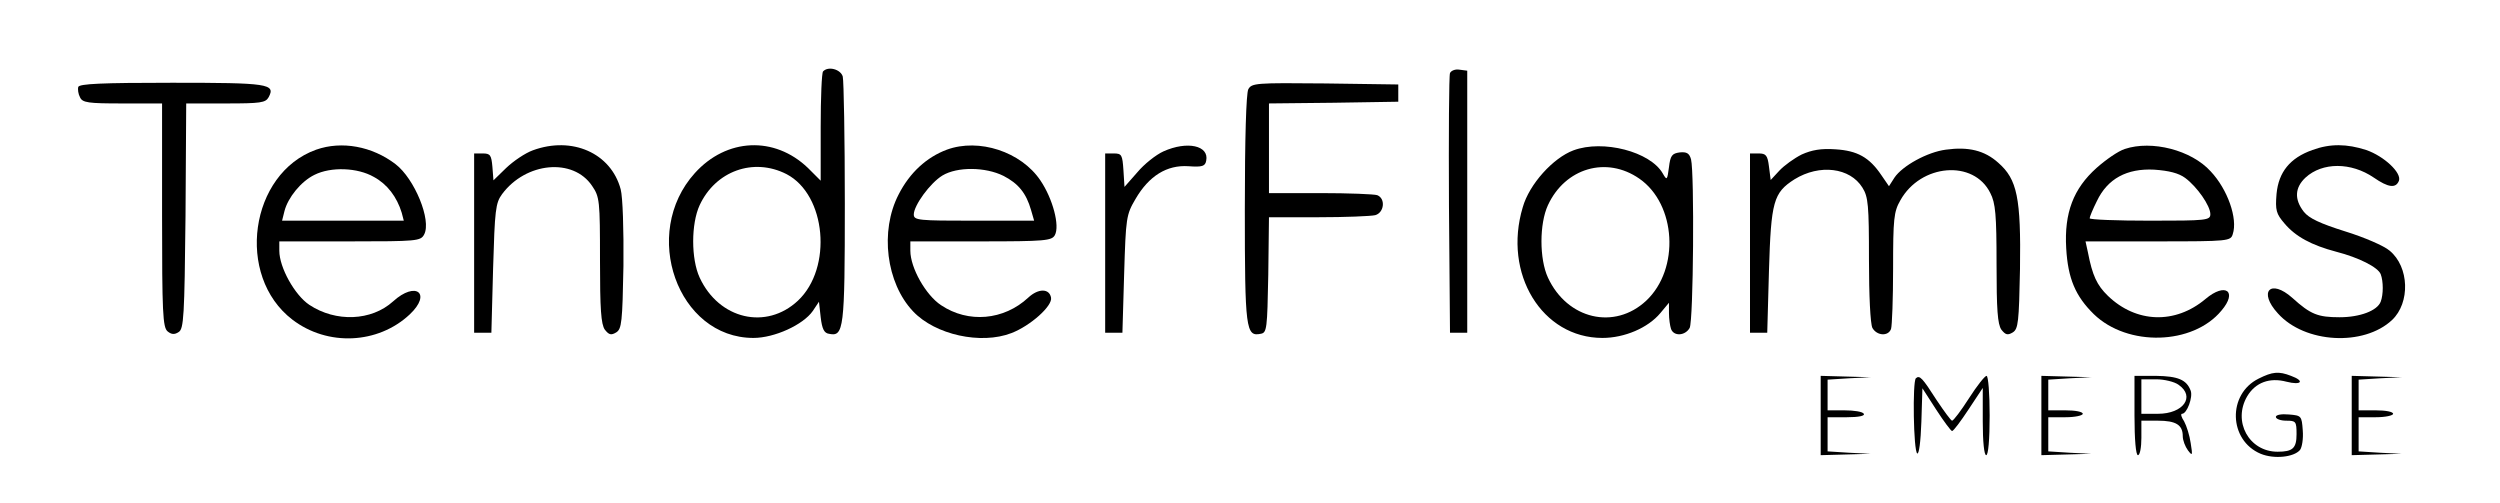
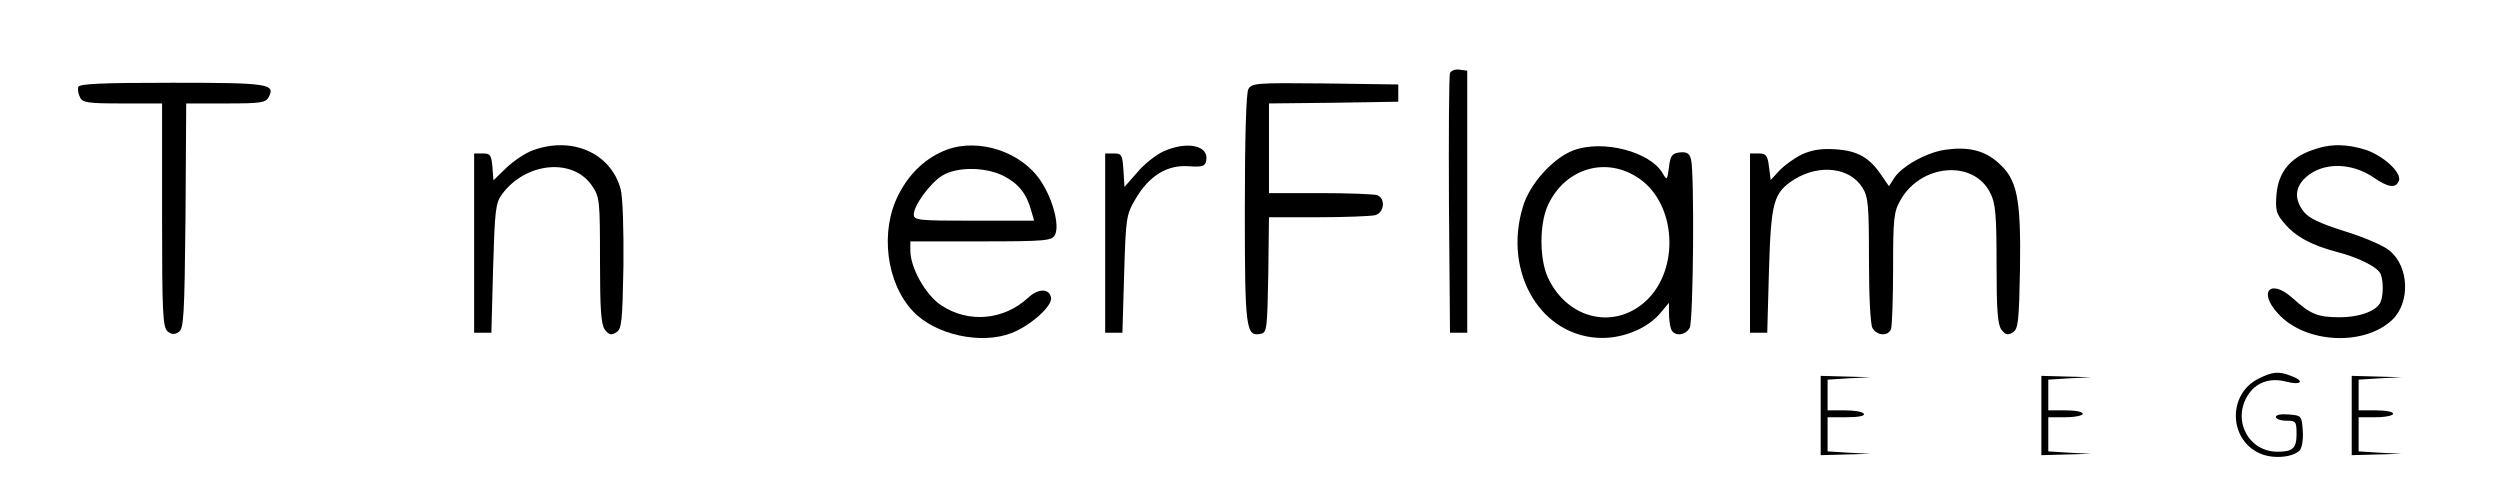
<svg xmlns="http://www.w3.org/2000/svg" version="1.0" width="725pt" height="146pt" viewBox="0 0 725 146" preserveAspectRatio="xMidYMid meet">
  <g transform="translate(0,146) scale(0.1,-0.1)" fill="#000000" stroke="none">
-     <path d="M2387 1253 c-4 -3 -7 -76 -7 -162 l0 -155 -37 37 c-97 93 -236 87 -328 -15 -158 -175 -50 -478 170 -478 61 0 144 38 172 78 l18 27 5 -45 c4 -34 10 -46 24 -48 43 -9 46 12 46 377 0 190 -3 356 -6 369 -6 21 -42 31 -57 15z m-106 -298 c115 -60 134 -272 33 -367 -92 -86 -229 -54 -285 67 -25 54 -25 156 0 210 46 99 156 139 252 90z" />
    <path d="M4205 1248 c-3 -7 -4 -180 -3 -383 l3 -370 25 0 25 0 0 380 0 380 -23 3 c-12 2 -24 -3 -27 -10z" />
    <path d="M227 1208 c-2 -7 0 -21 5 -30 7 -16 24 -18 123 -18 l115 0 0 -324 c0 -283 2 -325 16 -337 11 -9 20 -10 32 -2 15 9 17 45 20 337 l2 326 115 0 c101 0 115 2 124 18 21 39 -1 42 -280 42 -205 0 -268 -3 -272 -12z" />
    <path d="M3620 1201 c-6 -13 -10 -139 -10 -348 0 -348 3 -370 46 -361 18 3 19 14 22 171 l2 167 143 0 c78 0 152 3 165 6 26 7 31 48 6 58 -9 3 -83 6 -165 6 l-149 0 0 130 0 130 188 2 187 3 0 25 0 25 -212 3 c-202 2 -213 1 -223 -17z" />
-     <path d="M917 1026 c-193 -69 -235 -366 -69 -493 102 -78 248 -71 340 15 65 61 18 98 -48 38 -63 -57 -166 -61 -243 -10 -42 28 -87 108 -87 157 l0 27 205 0 c194 0 205 1 215 20 22 41 -28 162 -83 204 -68 52 -156 68 -230 42z m167 -79 c39 -21 67 -58 81 -104 l6 -23 -176 0 -177 0 7 28 c10 39 48 86 87 105 48 24 125 21 172 -6z" />
    <path d="M1545 1024 c-22 -8 -56 -31 -77 -51 l-37 -36 -3 39 c-3 34 -6 39 -28 39 l-25 0 0 -260 0 -260 25 0 25 0 5 187 c5 169 7 189 26 215 69 93 206 106 261 24 22 -32 23 -43 23 -216 0 -142 3 -185 14 -201 12 -15 18 -17 33 -8 16 10 18 30 21 193 1 107 -2 199 -8 222 -28 105 -141 155 -255 113z" />
    <path d="M2746 1026 c-59 -22 -108 -67 -140 -130 -55 -106 -36 -257 42 -339 64 -68 197 -97 285 -63 55 21 120 79 115 103 -5 27 -37 27 -66 0 -71 -66 -174 -75 -253 -22 -44 29 -89 108 -89 158 l0 27 205 0 c186 0 205 2 214 18 15 27 -6 106 -42 159 -56 83 -178 123 -271 89z m164 -76 c43 -22 66 -50 80 -99 l9 -31 -175 0 c-160 0 -174 1 -174 18 0 26 47 91 83 113 43 26 125 25 177 -1z" />
    <path d="M3374 1021 c-22 -10 -56 -37 -76 -61 l-37 -42 -3 48 c-3 45 -5 49 -28 49 l-25 0 0 -260 0 -260 25 0 25 0 5 170 c5 164 6 172 33 218 39 67 91 99 153 95 41 -3 49 0 52 16 9 44 -55 58 -124 27z" />
    <path d="M4563 1024 c-59 -22 -128 -98 -147 -165 -58 -193 56 -379 231 -379 64 0 132 29 168 72 l25 30 0 -30 c0 -17 3 -37 6 -46 8 -22 41 -20 54 3 11 21 14 449 4 489 -5 18 -13 22 -33 20 -22 -3 -27 -9 -31 -43 -5 -38 -6 -39 -18 -18 -36 63 -173 99 -259 67z m191 -82 c107 -74 118 -262 20 -354 -92 -86 -229 -54 -285 67 -25 54 -25 156 0 210 50 108 170 143 265 77z" />
-     <path d="M6162 1028 c-19 -6 -55 -31 -82 -55 -67 -60 -94 -130 -88 -233 5 -88 27 -139 80 -191 98 -95 287 -90 370 10 48 56 12 83 -46 34 -88 -74 -201 -70 -283 9 -32 31 -45 59 -58 126 l-7 32 211 0 c204 0 210 1 216 21 15 45 -15 130 -64 182 -56 62 -171 91 -249 65z m175 -84 c35 -26 73 -81 73 -105 0 -18 -11 -19 -175 -19 -96 0 -175 3 -175 7 0 4 9 26 21 50 31 65 87 95 166 91 43 -3 71 -10 90 -24z" />
    <path d="M6706 1025 c-65 -23 -98 -64 -104 -127 -4 -48 -1 -58 23 -86 32 -38 78 -63 150 -82 66 -17 121 -45 129 -65 8 -21 8 -59 0 -80 -10 -26 -60 -45 -119 -45 -63 0 -84 8 -137 56 -64 57 -100 18 -42 -45 78 -87 249 -96 331 -19 53 50 50 154 -7 201 -16 14 -74 39 -129 56 -73 23 -105 38 -120 57 -28 36 -26 70 5 99 49 45 132 45 198 0 42 -29 64 -32 73 -9 8 23 -43 71 -95 89 -56 18 -104 19 -156 0z" />
    <path d="M5225 1012 c-22 -11 -51 -32 -65 -47 l-25 -27 -5 39 c-4 33 -9 38 -30 38 l-25 0 0 -260 0 -260 25 0 25 0 5 180 c6 201 13 226 74 265 73 45 161 34 197 -24 17 -27 19 -51 19 -209 0 -104 4 -186 10 -198 13 -23 46 -25 54 -3 3 9 6 88 6 176 0 143 2 164 21 197 59 106 213 119 261 21 15 -29 18 -63 18 -206 0 -132 3 -174 14 -190 12 -15 18 -17 33 -8 16 10 18 30 21 184 3 206 -8 260 -63 308 -40 36 -87 47 -152 38 -54 -7 -126 -47 -149 -81 l-16 -25 -22 32 c-35 52 -70 71 -133 75 -42 3 -69 -2 -98 -15z" />
    <path d="M6550 362 c-91 -45 -87 -179 6 -218 39 -16 96 -10 114 11 6 8 10 33 8 57 -3 42 -4 43 -40 46 -22 2 -38 -1 -38 -7 0 -6 14 -11 30 -11 28 0 30 -2 30 -39 0 -41 -11 -51 -55 -51 -83 0 -131 88 -88 161 24 40 65 55 114 42 43 -11 54 2 13 17 -36 14 -54 12 -94 -8z" />
    <path d="M5280 255 l0 -115 73 2 72 2 -62 3 -63 4 0 49 0 50 56 0 c34 0 53 4 49 10 -3 6 -28 10 -56 10 l-49 0 0 45 0 44 63 4 62 3 -72 2 -73 2 0 -115z" />
-     <path d="M5556 363 c-10 -10 -7 -211 4 -218 5 -3 10 33 12 92 l3 97 40 -62 c22 -34 43 -62 46 -62 4 0 25 28 48 63 l41 62 0 -97 c0 -59 4 -98 10 -98 6 0 10 45 10 115 0 63 -4 115 -9 115 -5 0 -28 -29 -51 -65 -23 -36 -45 -65 -49 -65 -3 0 -23 27 -45 60 -41 64 -49 73 -60 63z" />
    <path d="M5920 255 l0 -115 73 2 72 2 -62 3 -63 4 0 49 0 50 50 0 c28 0 50 5 50 10 0 6 -22 10 -50 10 l-50 0 0 45 0 44 63 4 62 3 -72 2 -73 2 0 -115z" />
-     <path d="M6190 255 c0 -70 4 -115 10 -115 6 0 10 23 10 50 l0 50 48 0 c52 0 72 -12 72 -45 0 -12 7 -30 15 -41 13 -17 14 -16 8 21 -3 22 -12 50 -19 63 -8 12 -11 22 -6 22 14 0 32 48 25 67 -12 32 -37 42 -100 43 l-63 0 0 -115z m128 89 c49 -34 14 -84 -60 -84 l-48 0 0 50 0 50 43 0 c23 0 53 -7 65 -16z" />
    <path d="M6820 255 l0 -115 73 2 72 2 -62 3 -63 4 0 49 0 50 50 0 c28 0 50 5 50 10 0 6 -22 10 -50 10 l-50 0 0 45 0 44 63 4 62 3 -72 2 -73 2 0 -115z" />
  </g>
</svg>